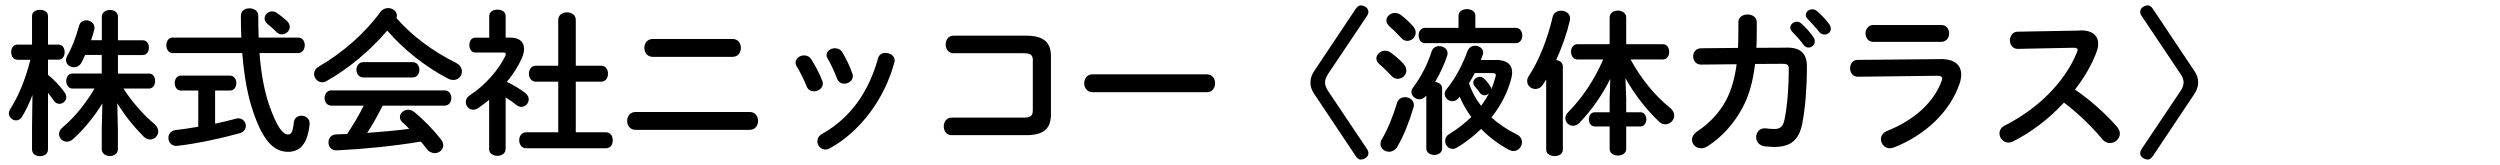
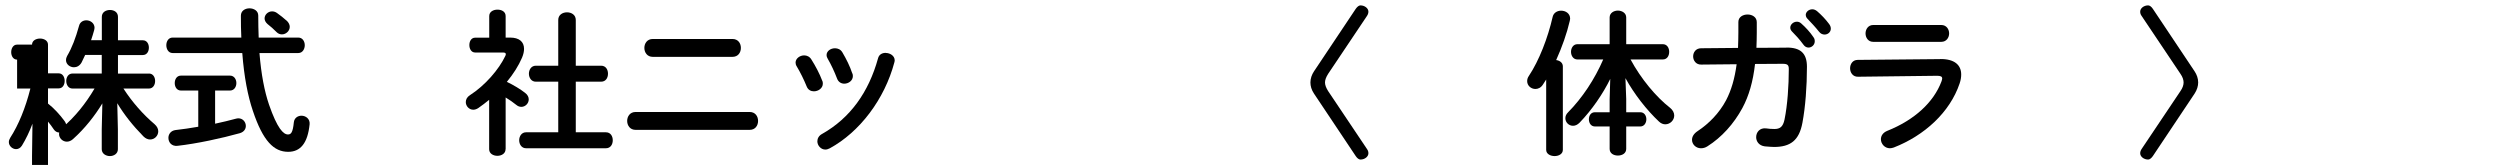
<svg xmlns="http://www.w3.org/2000/svg" id="_イヤー_1" viewBox="0 0 288 19">
-   <path d="M1.97,6.87c-.45,0-.68-.43-.68-.86s.23-.87,.67-.87h1.73V1.83c0-.47,.47-.7,.92-.7s.92,.23,.92,.7v3.31h1.24c.45,0,.68,.43,.68,.87s-.23,.86-.68,.86h-1.24v1.75c.67,.52,1.39,1.3,1.91,2.02,.14,.2,.2,.38,.2,.56,0,.43-.4,.76-.79,.76-.23,0-.49-.11-.65-.36-.2-.31-.43-.61-.67-.9v6.52c0,.52-.45,.77-.92,.77s-.92-.25-.92-.77v-2.59l.05-3.69c-.34,.92-.76,1.78-1.21,2.52-.18,.29-.43,.41-.68,.41-.41,0-.83-.36-.83-.81,0-.16,.05-.32,.16-.5,.96-1.49,1.75-3.42,2.32-5.67H1.97Zm15.18,1.6c.49,0,.72,.43,.72,.86s-.23,.87-.72,.87h-2.93c1.01,1.57,2.29,3.01,3.58,4.1,.31,.27,.43,.56,.43,.83,0,.5-.41,.94-.94,.94-.25,0-.52-.11-.77-.36-1.22-1.24-2.23-2.52-3.01-3.82l.07,3.01v2.29c0,.52-.47,.79-.92,.79s-.94-.27-.94-.79v-2.29l.07-2.99c-.85,1.4-2,2.88-3.39,4.12-.23,.2-.47,.29-.7,.29-.49,0-.9-.41-.9-.88,0-.25,.13-.52,.4-.76,1.44-1.21,2.7-2.79,3.69-4.48h-2.54c-.47,0-.72-.43-.72-.87s.25-.86,.72-.86h3.37v-2.14h-1.91c-.14,.3-.27,.59-.41,.86-.22,.4-.56,.56-.88,.56-.47,0-.92-.34-.92-.83,0-.14,.04-.31,.13-.47,.56-.94,.99-2.09,1.37-3.46,.11-.45,.47-.65,.85-.65,.45,0,.94,.32,.94,.87,0,.07-.02,.16-.04,.25-.11,.4-.23,.79-.36,1.17h1.24V1.94c0-.54,.47-.79,.94-.79s.92,.25,.92,.79v2.7h2.86c.47,0,.7,.41,.7,.85s-.23,.85-.7,.85h-2.86v2.14h3.56Z" />
+   <path d="M1.97,6.87c-.45,0-.68-.43-.68-.86s.23-.87,.67-.87h1.73c0-.47,.47-.7,.92-.7s.92,.23,.92,.7v3.31h1.24c.45,0,.68,.43,.68,.87s-.23,.86-.68,.86h-1.24v1.75c.67,.52,1.39,1.3,1.91,2.02,.14,.2,.2,.38,.2,.56,0,.43-.4,.76-.79,.76-.23,0-.49-.11-.65-.36-.2-.31-.43-.61-.67-.9v6.52c0,.52-.45,.77-.92,.77s-.92-.25-.92-.77v-2.59l.05-3.69c-.34,.92-.76,1.78-1.21,2.52-.18,.29-.43,.41-.68,.41-.41,0-.83-.36-.83-.81,0-.16,.05-.32,.16-.5,.96-1.49,1.75-3.42,2.32-5.67H1.97Zm15.18,1.6c.49,0,.72,.43,.72,.86s-.23,.87-.72,.87h-2.93c1.01,1.57,2.29,3.01,3.58,4.1,.31,.27,.43,.56,.43,.83,0,.5-.41,.94-.94,.94-.25,0-.52-.11-.77-.36-1.22-1.24-2.23-2.52-3.01-3.82l.07,3.01v2.29c0,.52-.47,.79-.92,.79s-.94-.27-.94-.79v-2.29l.07-2.99c-.85,1.4-2,2.88-3.39,4.12-.23,.2-.47,.29-.7,.29-.49,0-.9-.41-.9-.88,0-.25,.13-.52,.4-.76,1.44-1.21,2.7-2.79,3.69-4.48h-2.54c-.47,0-.72-.43-.72-.87s.25-.86,.72-.86h3.37v-2.14h-1.91c-.14,.3-.27,.59-.41,.86-.22,.4-.56,.56-.88,.56-.47,0-.92-.34-.92-.83,0-.14,.04-.31,.13-.47,.56-.94,.99-2.09,1.37-3.46,.11-.45,.47-.65,.85-.65,.45,0,.94,.32,.94,.87,0,.07-.02,.16-.04,.25-.11,.4-.23,.79-.36,1.17h1.24V1.94c0-.54,.47-.79,.94-.79s.92,.25,.92,.79v2.7h2.86c.47,0,.7,.41,.7,.85s-.23,.85-.7,.85h-2.86v2.14h3.56Z" />
  <path d="M27.8,4.33c-.04-.79-.05-1.64-.05-2.52,0-.58,.5-.85,.99-.85s1.01,.27,1.01,.83c0,.9,.02,1.75,.05,2.54h4.57c.49,0,.74,.45,.74,.88s-.25,.9-.74,.9h-4.48c.2,2.48,.58,4.41,1.1,5.94,.96,2.77,1.66,3.44,2.18,3.44,.34,0,.56-.18,.68-1.39,.05-.52,.47-.77,.88-.77,.49,0,.99,.36,.94,.97-.22,2.2-1.06,3.19-2.47,3.19-1.64,0-2.9-1.22-4.07-4.72-.58-1.71-1.01-3.91-1.22-6.66h-8.03c-.47,0-.72-.45-.72-.9s.25-.88,.72-.88h7.92Zm-4.97,6.1h-1.98c-.49,0-.72-.43-.72-.86s.23-.86,.72-.86h5.64c.49,0,.74,.43,.74,.86s-.25,.86-.74,.86h-1.71v3.82c.85-.18,1.67-.38,2.41-.58,.09-.02,.18-.04,.27-.04,.52,0,.86,.43,.86,.88,0,.34-.2,.68-.68,.83-2.11,.59-4.97,1.21-7.2,1.46-.68,.07-1.04-.41-1.04-.92,0-.41,.27-.83,.83-.9,.81-.09,1.71-.22,2.61-.38v-4.18ZM33.04,2.39c.23,.23,.34,.47,.34,.7,0,.47-.43,.87-.9,.87-.22,0-.43-.07-.63-.27-.36-.36-.63-.61-1.03-.92-.23-.2-.34-.43-.34-.65,0-.43,.4-.81,.86-.81,.18,0,.38,.05,.56,.18,.4,.29,.76,.56,1.13,.9Z" />
-   <path d="M52.54,7.25c.47,.23,.67,.61,.67,.97,0,.52-.38,.99-.97,.99-.2,0-.4-.04-.63-.16-2.49-1.28-5.1-3.31-7-5.53-1.91,2.25-4.41,4.36-6.99,5.82-.18,.11-.34,.14-.5,.14-.52,0-.94-.47-.94-.96,0-.31,.16-.63,.56-.86,2.75-1.6,5.26-3.8,7.09-6.28,.23-.31,.56-.45,.88-.45,.52,0,1.01,.36,1.01,.86,0,.09-.02,.18-.05,.29,1.76,2.05,4.36,3.94,6.88,5.17Zm-8.46,4.93c-.54,1.08-1.13,2.12-1.78,3.13,1.62-.13,3.24-.25,4.84-.47-.25-.27-.52-.52-.76-.74-.22-.2-.31-.41-.31-.61,0-.45,.43-.85,.96-.85,.23,0,.47,.09,.7,.27,1.06,.86,2.25,2.09,3.04,3.11,.2,.25,.29,.5,.29,.72,0,.52-.47,.9-.97,.9-.32,0-.67-.14-.94-.5-.2-.27-.43-.56-.67-.83-3.17,.52-6.39,.85-9.67,1.01-.65,.04-.97-.45-.97-.92s.29-.9,.92-.92c.41-.02,.83-.04,1.24-.05,.68-1.06,1.35-2.12,1.89-3.26h-3.71c-.52,0-.79-.45-.79-.88s.27-.88,.79-.88h13.02c.54,0,.79,.43,.79,.88s-.25,.88-.79,.88h-7.13Zm3.44-5.02c.54,0,.79,.43,.79,.88s-.25,.88-.79,.88h-5.67c-.52,0-.79-.45-.79-.88s.27-.88,.79-.88h5.67Z" />
  <path d="M58.24,17.19c0,.5-.47,.76-.94,.76s-.95-.25-.95-.76v-5.69c-.41,.34-.83,.65-1.24,.94-.2,.14-.42,.2-.59,.2-.49,0-.86-.43-.86-.88,0-.29,.14-.58,.47-.79,1.75-1.12,3.35-2.97,4.09-4.54,.04-.09,.05-.14,.05-.2,0-.12-.11-.18-.32-.18h-3.21c-.45,0-.67-.43-.67-.86s.22-.85,.67-.85h1.62V1.85c0-.5,.47-.74,.95-.74s.94,.23,.94,.74v2.48h.52c1.03,0,1.6,.47,1.6,1.3,0,.29-.07,.63-.23,1.01-.4,.94-1.01,1.89-1.75,2.79,.76,.36,1.57,.85,2.09,1.26,.31,.23,.43,.5,.43,.76,0,.47-.4,.86-.85,.86-.2,0-.4-.07-.59-.23-.36-.29-.77-.58-1.22-.85v5.96Zm6.07-7.78h-2.59c-.52,0-.79-.47-.79-.92s.27-.92,.79-.92h2.59V2.3c0-.59,.5-.88,1.01-.88s1.01,.29,1.01,.88V7.57h2.92c.54,0,.79,.45,.79,.92s-.25,.92-.79,.92h-2.92v5.83h3.47c.54,0,.79,.45,.79,.92s-.25,.92-.79,.92h-9.2c-.52,0-.79-.47-.79-.92s.27-.92,.79-.92h3.71v-5.83Z" />
  <path d="M86.36,12.9c.65,0,.97,.5,.97,1.03s-.32,1.03-.97,1.03h-13.14c-.65,0-.97-.52-.97-1.03s.32-1.03,.97-1.03h13.14Zm-1.98-8.41c.65,0,.97,.5,.97,1.03s-.32,1.03-.97,1.03h-9.18c-.65,0-.97-.52-.97-1.03s.32-1.03,.97-1.03h9.18Z" />
  <path d="M94.74,9.32c.04,.11,.05,.22,.05,.32,0,.52-.52,.88-1.03,.88-.34,0-.67-.16-.83-.56-.32-.79-.74-1.64-1.15-2.32-.09-.14-.13-.29-.13-.43,0-.47,.49-.83,.99-.83,.31,0,.63,.14,.83,.47,.47,.74,.95,1.64,1.26,2.47Zm7.29-3.22c.5,0,1.04,.32,1.04,.86,0,.07-.02,.14-.04,.23-1.13,4.25-4,8.03-7.45,9.9-.18,.09-.34,.14-.5,.14-.52,0-.92-.47-.92-.95,0-.32,.16-.65,.56-.86,3.22-1.82,5.35-4.79,6.43-8.7,.11-.45,.49-.63,.88-.63Zm-3.83,2.36c.04,.11,.05,.22,.05,.31,0,.52-.5,.87-.99,.87-.34,0-.68-.18-.83-.59-.31-.81-.68-1.6-1.08-2.29-.09-.14-.13-.29-.13-.41,0-.47,.47-.79,.97-.79,.32,0,.65,.13,.85,.47,.45,.76,.88,1.62,1.15,2.45Z" />
-   <path d="M118.99,6.98c0-.67-.27-.85-1.15-.85h-8c-.59,0-.9-.5-.9-1.01s.31-1.01,.9-1.01h8.39c2.05,0,2.84,.79,2.84,2.41v6.64c0,1.62-.79,2.41-2.84,2.41h-8.61c-.59,0-.9-.5-.9-1.01s.31-1.01,.9-1.01h8.21c.88,0,1.15-.18,1.15-.85V6.98Z" />
-   <path d="M139.01,8.56c.65,0,.97,.5,.97,1.03s-.32,1.03-.97,1.03h-13.14c-.65,0-.97-.52-.97-1.03s.32-1.03,.97-1.03h13.14Z" />
  <path d="M151.37,10.78c-.29-.43-.41-.87-.41-1.28,0-.47,.16-.9,.41-1.28l4.81-7.2c.16-.23,.36-.4,.54-.4,.5,0,.92,.34,.92,.72,0,.14-.04,.31-.16,.49l-4.48,6.68c-.23,.36-.36,.7-.36,.99s.13,.63,.36,.99l4.48,6.68c.13,.18,.16,.34,.16,.49,0,.38-.41,.72-.92,.72-.18,0-.38-.16-.54-.4l-4.81-7.2Z" />
-   <path d="M161.72,7.41c.22,.23,.29,.49,.29,.72,0,.52-.47,.95-.99,.95-.25,0-.49-.09-.7-.32-.41-.45-1.01-1.03-1.4-1.35-.25-.22-.36-.45-.36-.67,0-.49,.47-.9,1.01-.9,.2,0,.43,.07,.63,.21,.54,.38,1.13,.9,1.53,1.35Zm.13,3.78c.5,0,1.03,.34,1.03,.9,0,.07,0,.18-.04,.27-.49,1.67-1.13,3.29-1.87,4.54-.23,.4-.61,.58-.95,.58-.52,0-.99-.38-.99-.9,0-.16,.04-.34,.16-.54,.7-1.19,1.28-2.65,1.76-4.21,.14-.43,.5-.63,.9-.63Zm.95-8.14c.2,.23,.29,.49,.29,.7,0,.54-.47,.96-.97,.96-.25,0-.5-.11-.72-.36-.43-.47-.96-.99-1.35-1.33-.23-.21-.34-.45-.34-.67,0-.47,.47-.86,.99-.86,.22,0,.45,.07,.67,.23,.5,.36,1.04,.88,1.44,1.33Zm1.51,7.96c-.25,.31-.54,.43-.79,.43-.49,0-.92-.4-.92-.85,0-.18,.07-.38,.22-.56,.9-1.19,1.66-2.7,2.09-4.07,.14-.45,.5-.65,.88-.65,.49,0,.97,.32,.97,.83,0,.09-.02,.18-.05,.29-.32,.97-.81,2.04-1.39,3.01,.41,.04,.81,.27,.81,.74v6.93c0,.49-.45,.74-.9,.74s-.92-.25-.92-.74v-6.1Zm10.32-7.8c.49,0,.74,.45,.74,.88s-.25,.88-.74,.88h-10.48c-.49,0-.72-.45-.72-.88s.23-.88,.72-.88h3.87V1.81c0-.5,.49-.76,.97-.76s.97,.25,.97,.76v1.4h4.66Zm-2.32,3.69c1.28,0,1.89,.54,1.89,1.44,0,.18-.02,.36-.07,.58-.41,1.66-1.21,3.22-2.32,4.61,.85,.77,1.84,1.42,2.93,1.96,.41,.2,.59,.54,.59,.88,0,.52-.4,1.03-.97,1.03-.16,0-.34-.05-.52-.14-1.19-.63-2.29-1.46-3.21-2.41-.83,.81-1.76,1.53-2.77,2.14-.18,.11-.36,.16-.52,.16-.5,0-.86-.45-.86-.92,0-.29,.13-.58,.45-.77,.95-.58,1.82-1.26,2.56-1.98-.52-.72-.99-1.51-1.33-2.34-.04,.05-.09,.11-.13,.16-.22,.25-.47,.36-.7,.36-.49,0-.9-.4-.9-.85,0-.16,.05-.34,.2-.52,.99-1.19,1.85-2.81,2.43-4.41,.16-.43,.52-.61,.88-.61,.47,0,.92,.31,.92,.77,0,.09-.02,.18-.05,.29-.07,.2-.14,.38-.22,.58h1.73Zm-2.43,1.53c-.22,.4-.41,.79-.65,1.17,.31,.94,.79,1.82,1.39,2.59,.34-.45,.65-.94,.92-1.44-.14,.14-.34,.23-.54,.23-.18,0-.38-.09-.52-.29-.18-.25-.4-.54-.58-.74-.13-.14-.18-.29-.18-.43,0-.36,.38-.67,.76-.67,.16,0,.32,.05,.47,.2,.27,.23,.54,.58,.7,.83,.09,.13,.13,.23,.13,.36v.05c.22-.47,.38-.96,.5-1.44,.02-.07,.04-.14,.04-.2,0-.18-.13-.23-.41-.23h-2.02Z" />
  <path d="M178.12,9.16c-.13,.2-.25,.4-.38,.59-.23,.36-.56,.5-.86,.5-.5,0-.95-.38-.95-.9,0-.2,.05-.4,.2-.61,1.17-1.76,2.18-4.36,2.74-6.81,.11-.47,.54-.7,.97-.7,.52,0,1.04,.32,1.04,.92,0,.07-.02,.16-.04,.25-.34,1.46-.9,3.04-1.57,4.52,.41,.05,.77,.31,.77,.72v9.62c0,.49-.49,.72-.95,.72s-.97-.23-.97-.72V9.16Zm9.22,2.27v1.5h1.62c.47,0,.7,.41,.7,.81s-.23,.83-.7,.83h-1.62v2.58c0,.52-.47,.77-.96,.77s-.95-.25-.95-.77v-2.58h-1.69c-.47,0-.7-.41-.7-.83s.23-.81,.7-.81h1.69v-1.5l.07-2.34c-.85,1.73-2.11,3.57-3.53,5.04-.25,.25-.5,.36-.76,.36-.49,0-.88-.4-.88-.87,0-.23,.09-.47,.31-.68,1.64-1.66,3.06-3.8,4.05-6.09h-2.97c-.49,0-.74-.45-.74-.88s.25-.88,.74-.88h3.71V2.01c0-.52,.49-.79,.95-.79s.96,.27,.96,.79v3.08h4.21c.5,0,.74,.43,.74,.88s-.23,.88-.74,.88h-3.71c1.21,2.25,2.95,4.32,4.54,5.56,.34,.27,.49,.59,.49,.9,0,.54-.47,1.01-1.03,1.01-.23,0-.49-.09-.72-.31-1.42-1.33-2.86-3.17-3.87-5.01l.09,2.41Z" />
  <path d="M205.77,5.48c1.64-.02,2.39,.65,2.39,2.21,0,2.29-.18,4.63-.52,6.45-.38,2.05-1.39,2.79-3.28,2.79-.2,0-.74-.04-1.06-.07-.68-.09-.99-.58-.99-1.06,0-.56,.41-1.1,1.15-1.01,.25,.04,.58,.07,.95,.07,.63,0,.99-.23,1.17-1.1,.34-1.66,.49-3.91,.49-5.8,0-.47-.14-.61-.72-.61l-3.17,.02c-.23,2.02-.7,3.67-1.46,5.08-.99,1.82-2.38,3.37-4.03,4.41-.25,.16-.5,.22-.74,.22-.58,0-1.03-.45-1.03-.97,0-.34,.18-.7,.65-1.01,1.31-.86,2.5-2.09,3.28-3.56,.59-1.13,.99-2.48,1.21-4.14l-4.07,.04c-.61,.02-.94-.47-.94-.94s.31-.94,.92-.94l4.25-.04c.02-.56,.04-1.15,.04-1.77v-1.22c0-.58,.54-.86,1.06-.86s1.06,.29,1.06,.88v1.21c0,.61-.02,1.19-.04,1.75l3.42-.02Zm.47-2.3c0-.36,.36-.68,.76-.68,.16,0,.34,.05,.5,.2,.49,.43,1.03,1.01,1.4,1.57,.13,.16,.16,.32,.16,.49,0,.4-.34,.72-.72,.72-.22,0-.43-.11-.59-.34-.43-.59-.92-1.12-1.33-1.53-.13-.14-.18-.29-.18-.41Zm1.78-1.44c0-.36,.34-.67,.76-.67,.18,0,.36,.07,.54,.21,.47,.4,1.01,.96,1.39,1.48,.14,.18,.2,.36,.2,.54,0,.4-.34,.68-.72,.68-.22,0-.45-.09-.63-.32-.41-.52-.92-1.06-1.33-1.49-.14-.14-.2-.29-.2-.43Z" />
  <path d="M223.5,6.8c1.66-.02,2.43,.69,2.43,1.78,0,.31-.05,.65-.18,1.03-1.12,3.33-4.05,6-7.58,7.38-.16,.05-.31,.09-.45,.09-.61,0-1.04-.52-1.04-1.04,0-.38,.22-.76,.74-.97,3.15-1.26,5.33-3.29,6.23-5.67,.05-.14,.09-.27,.09-.36,0-.22-.18-.31-.58-.31l-9.11,.11c-.61,.02-.92-.49-.92-.97s.29-.97,.88-.97l9.49-.09Zm.14-3.92c.59,0,.9,.49,.9,.97s-.31,.97-.9,.97h-7.85c-.58,0-.88-.49-.88-.97s.31-.97,.88-.97h7.85Z" />
-   <path d="M239.59,3.5c1.4-.04,2.12,.58,2.12,1.55,0,.29-.07,.61-.2,.97-.56,1.49-1.42,2.95-2.47,4.3,1.67,1.13,3.55,2.79,4.83,4.27,.23,.27,.34,.56,.34,.81,0,.59-.56,1.08-1.15,1.08-.29,0-.61-.13-.86-.43-1.12-1.35-2.77-2.99-4.43-4.23-1.75,1.89-3.83,3.46-5.87,4.47-.18,.09-.36,.13-.52,.13-.61,0-1.04-.52-1.04-1.04,0-.36,.18-.7,.61-.92,3.75-1.89,6.9-4.95,8.32-8.44,.05-.11,.07-.22,.07-.29,0-.16-.14-.23-.45-.23l-6.45,.13c-.59,0-.9-.49-.9-.97s.31-1.01,.88-1.01l7.17-.13Z" />
  <path d="M252.82,8.22c.25,.38,.41,.81,.41,1.28,0,.41-.13,.85-.41,1.28l-4.81,7.2c-.16,.23-.36,.4-.54,.4-.5,0-.92-.34-.92-.72,0-.14,.04-.31,.16-.49l4.48-6.68c.25-.36,.36-.7,.36-.99s-.11-.63-.36-.99l-4.48-6.68c-.13-.18-.16-.34-.16-.49,0-.38,.41-.72,.92-.72,.18,0,.38,.16,.54,.4l4.81,7.2Z" />
</svg>